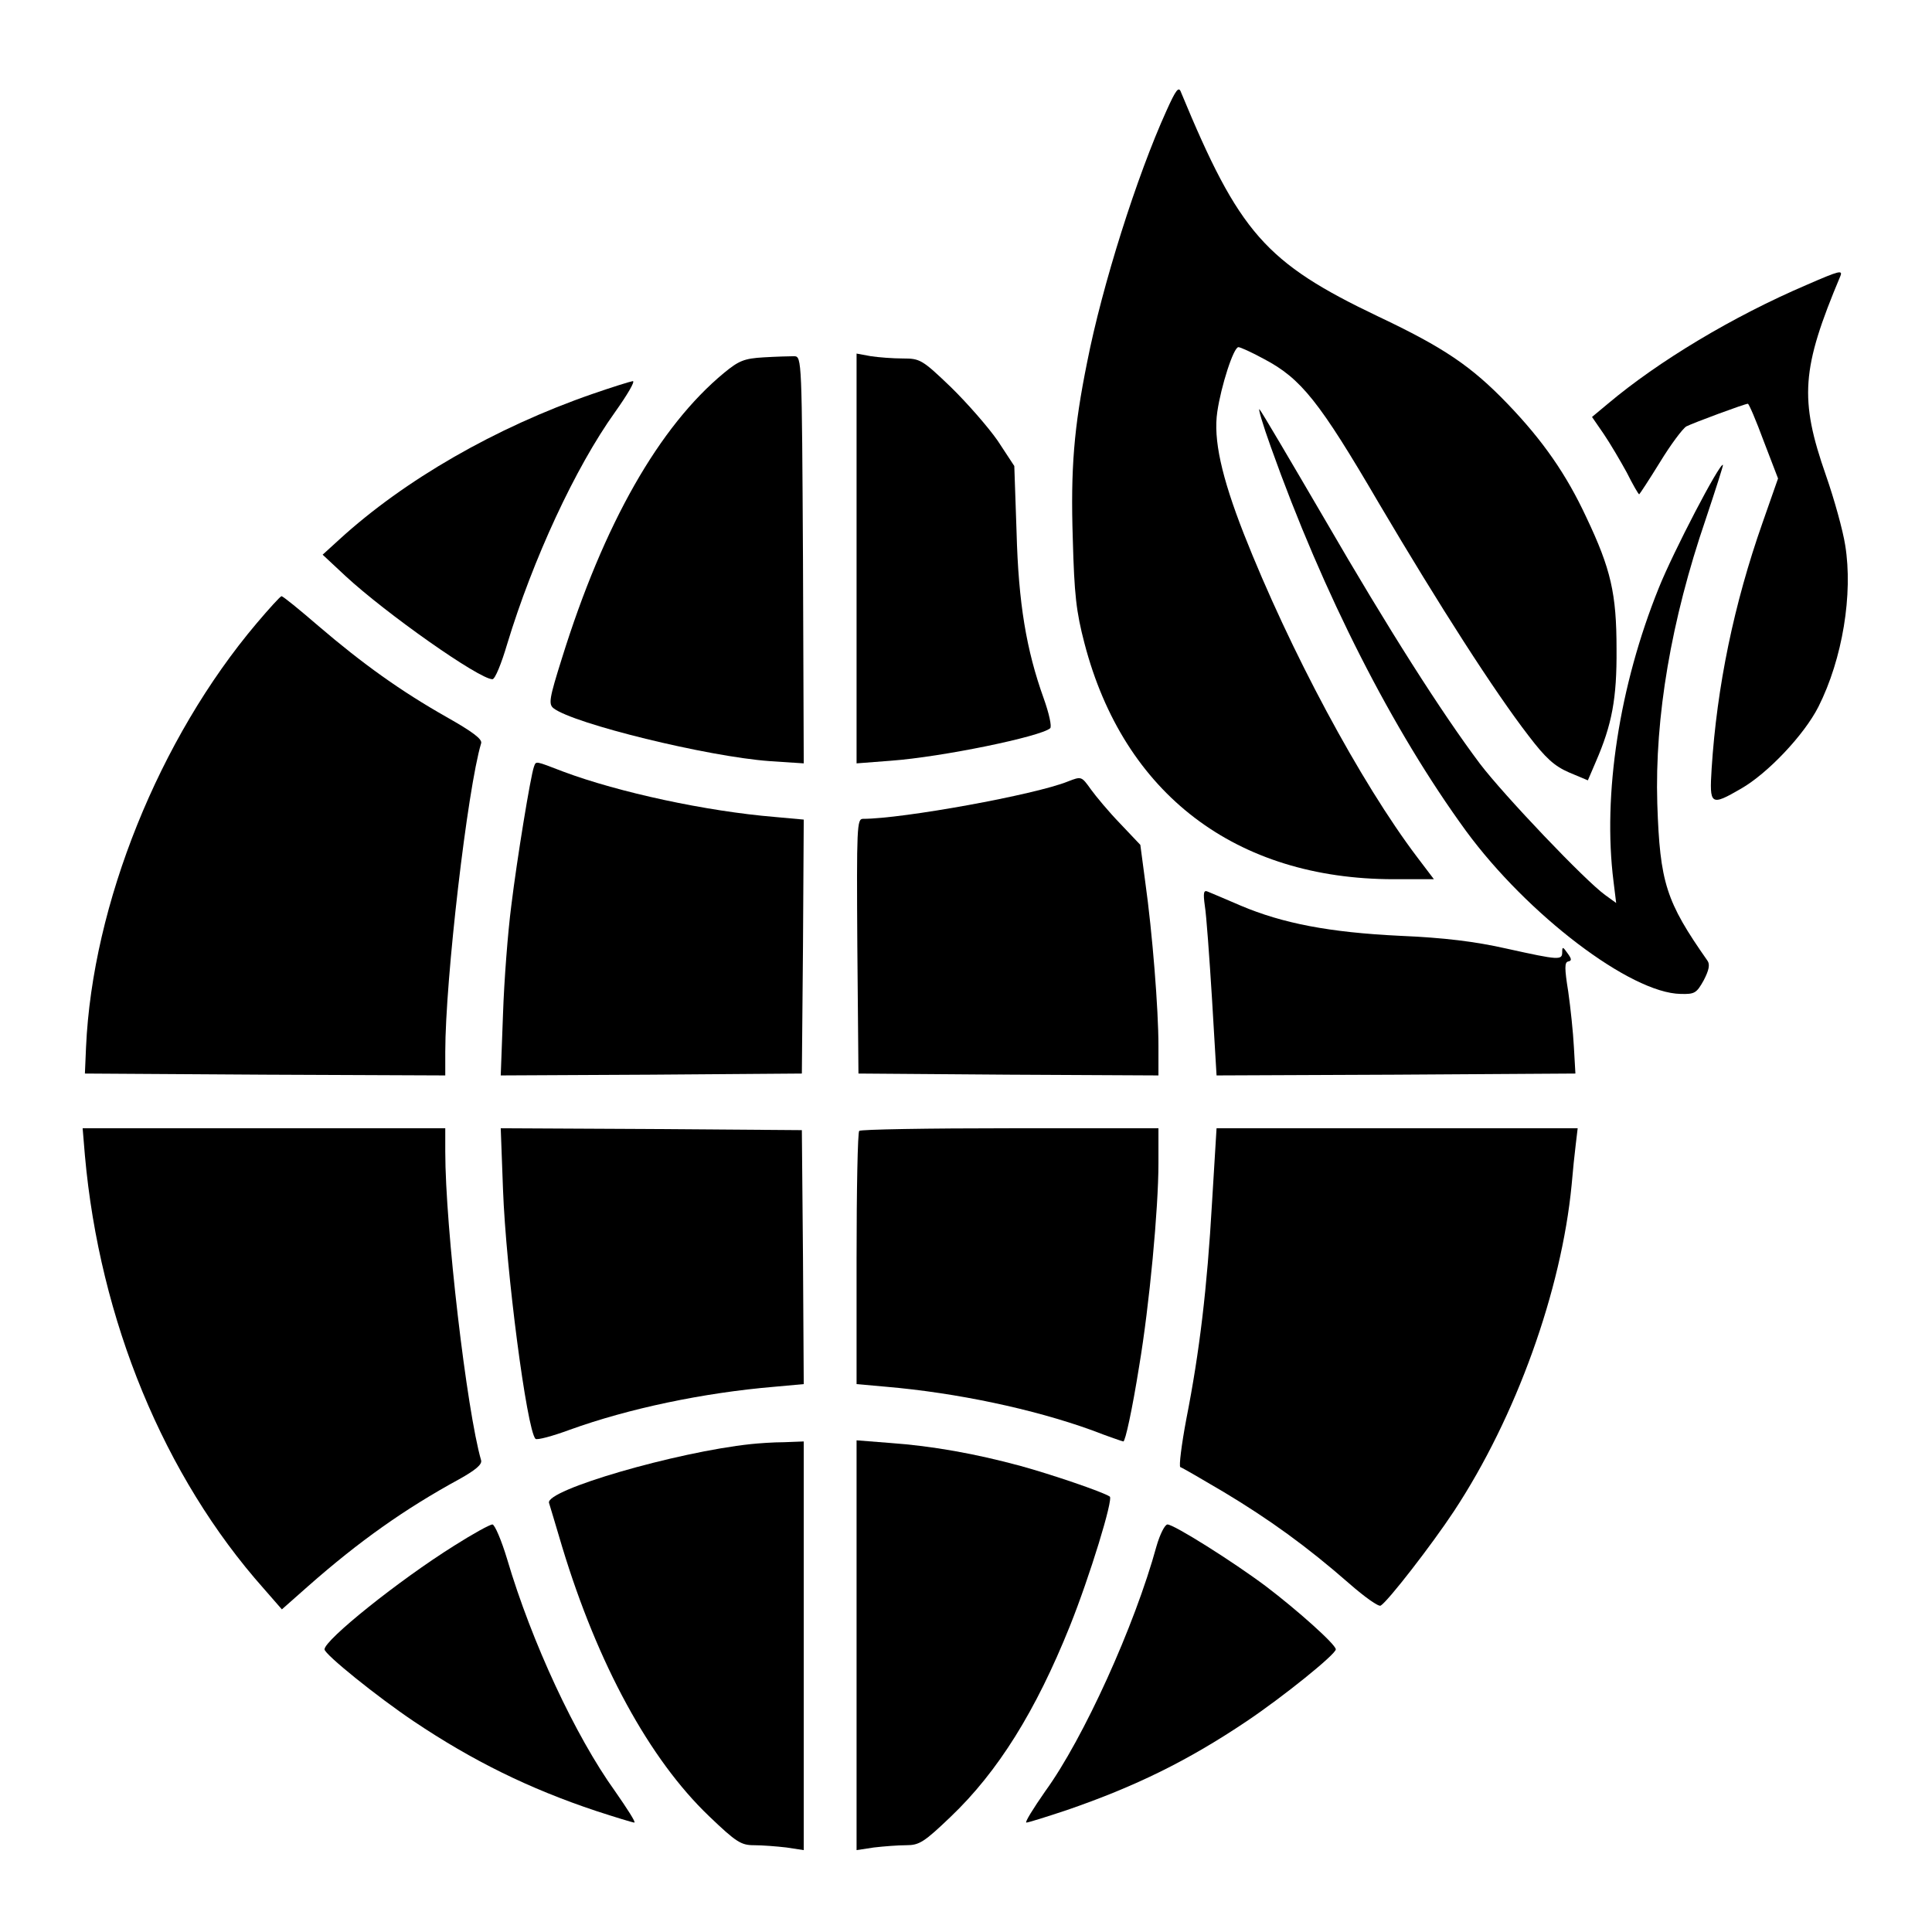
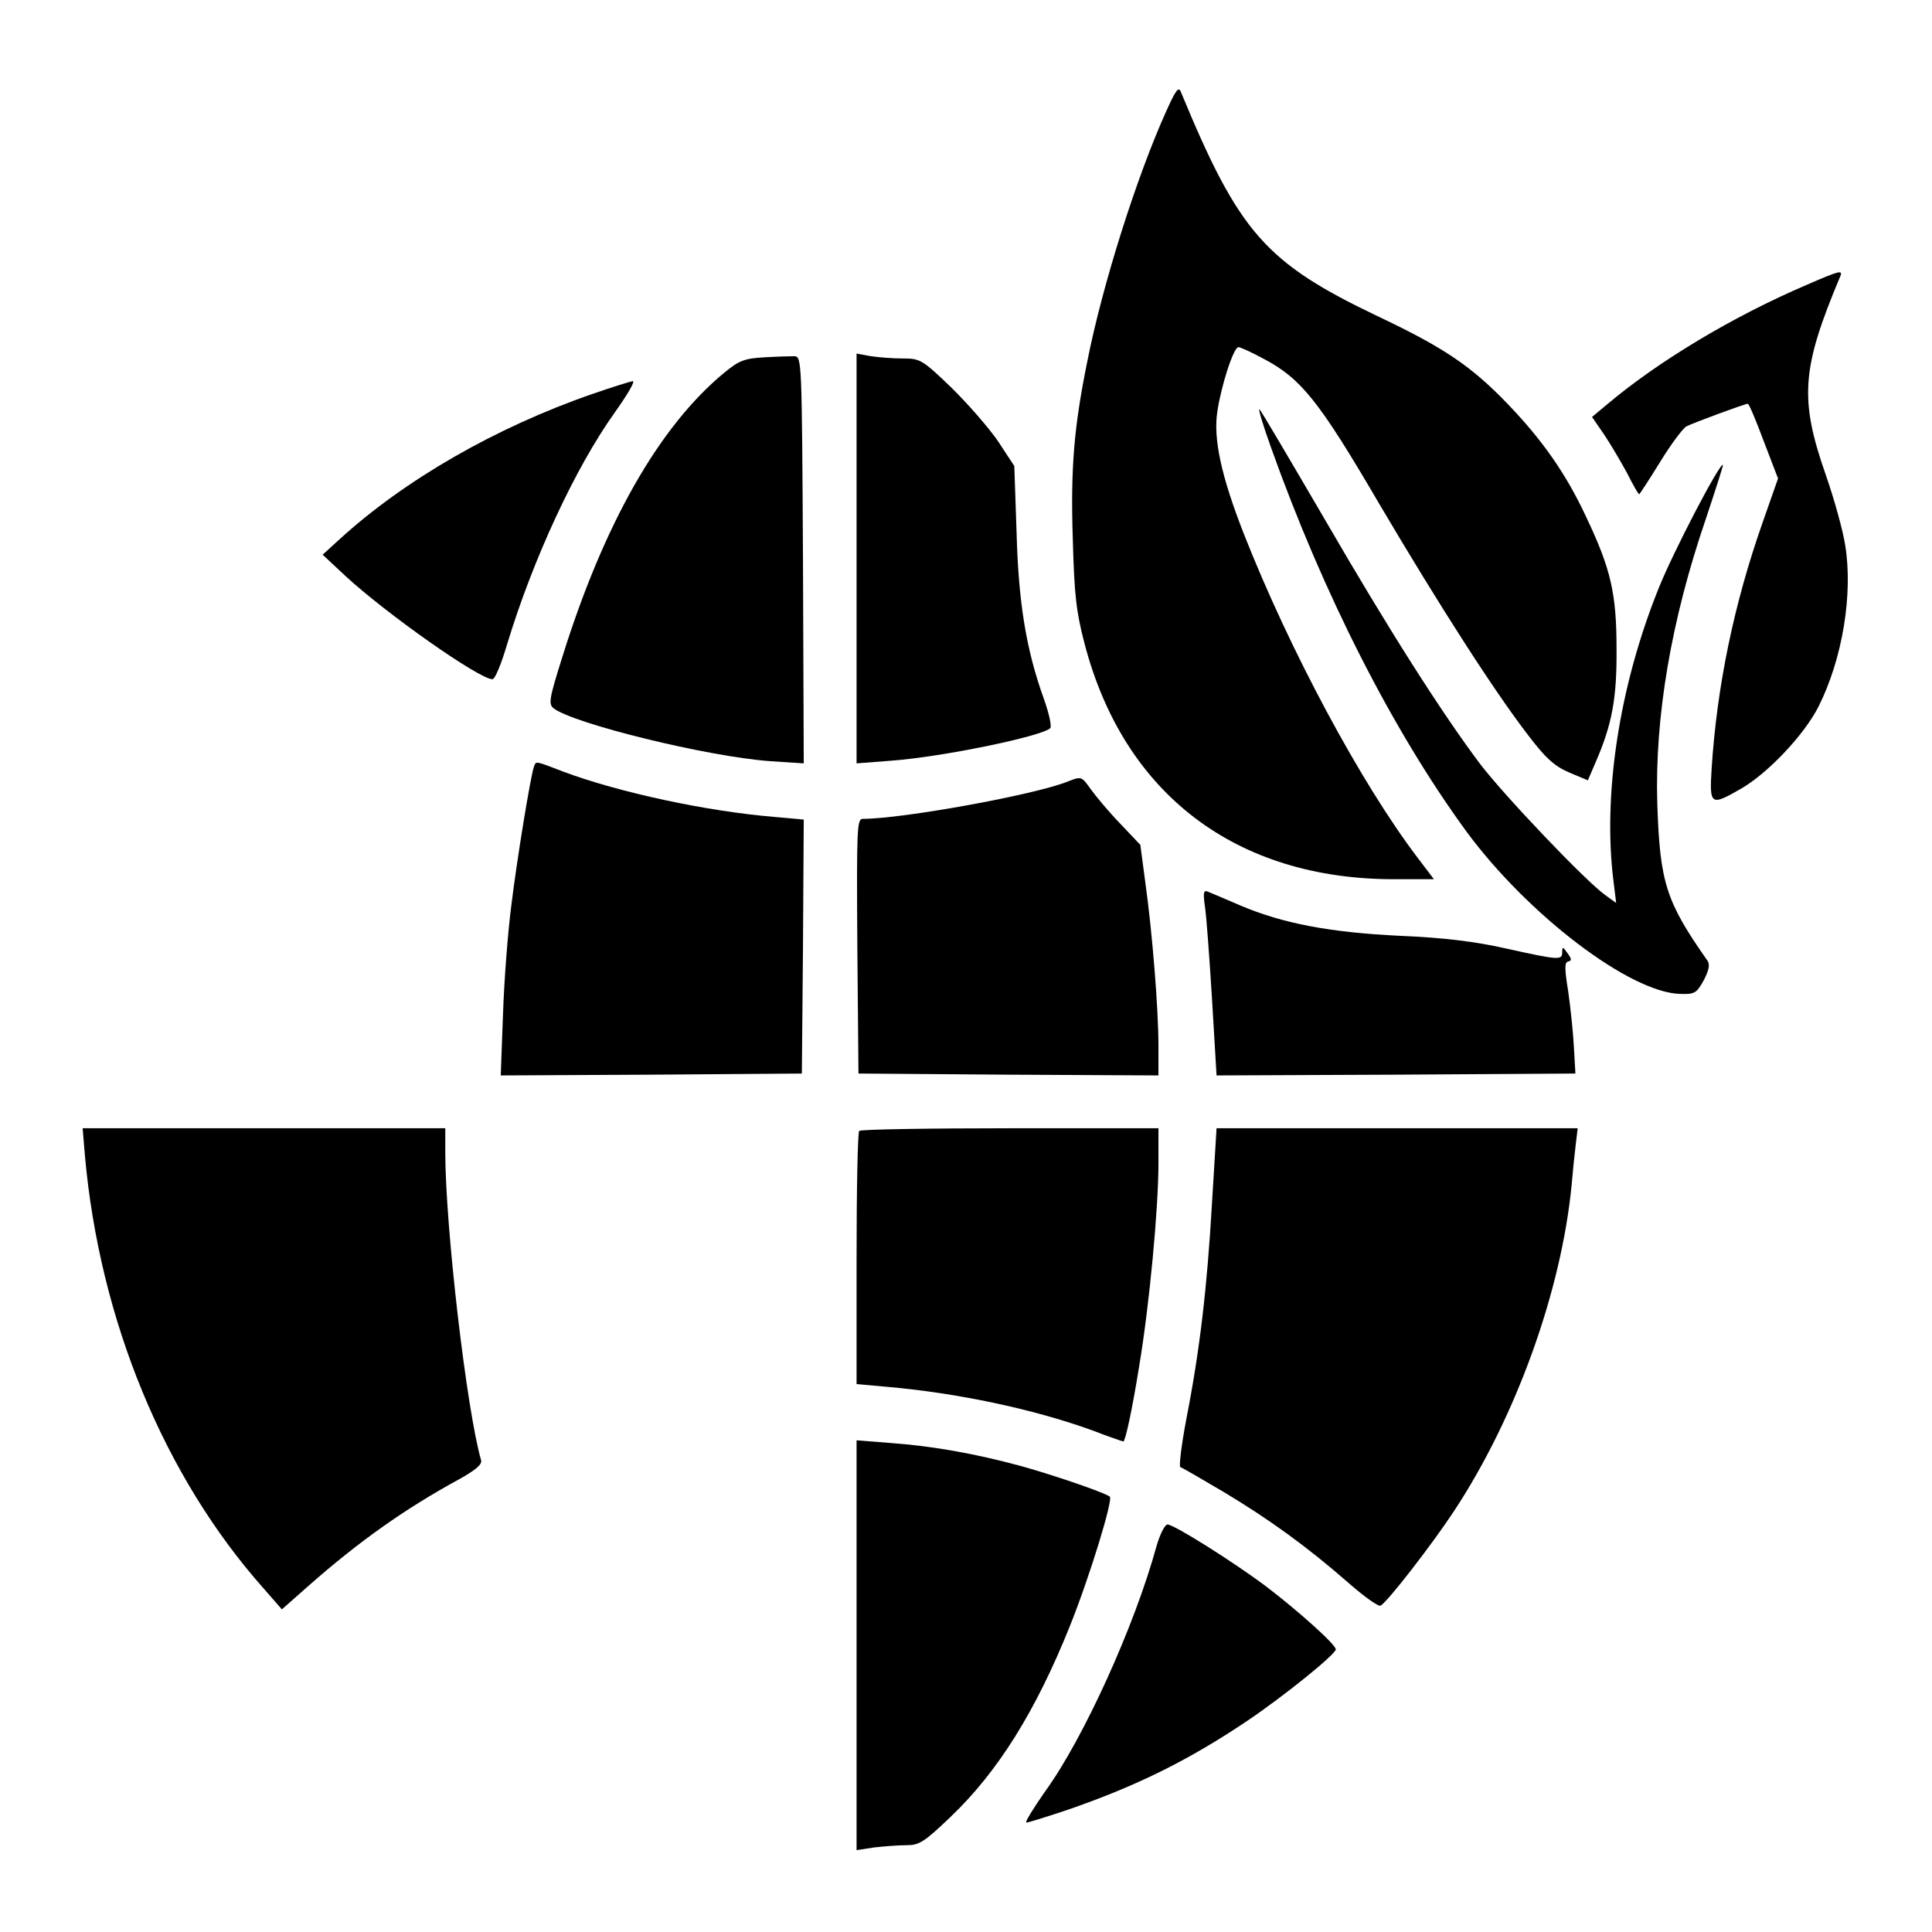
<svg xmlns="http://www.w3.org/2000/svg" version="1.0" width="512pt" height="512pt" viewBox="0 0 512 512" preserveAspectRatio="xMidYMid meet">
  <g transform="translate(0,512) scale(0.1,-0.1)" fill="#000000" stroke="none">
    <path d="M3091 4826 c-78 -172 -170 -462 -210 -666 -35 -173 -44 -282 -38 -468 4 -148 9 -193 31 -277 104 -399 401 -625 820 -625 l106 0 -44 58 c-150 198 -338 548 -460 858 -59 151 -81 250 -70 323 10 68 43 171 56 171 5 0 36 -14 67 -31 99 -52 147 -112 306 -384 160 -271 305 -497 396 -615 45 -59 68 -80 107 -97 l50 -21 21 49 c43 99 56 168 55 299 0 147 -15 212 -80 349 -53 114 -115 203 -208 300 -97 101 -170 150 -343 232 -300 143 -369 222 -523 594 -6 17 -13 9 -39 -49z" />
    <path d="M4790 4366 c-199 -85 -396 -204 -529 -316 l-42 -35 31 -45 c17 -25 44 -71 61 -102 16 -32 31 -58 33 -58 1 0 26 38 55 85 28 46 60 89 70 95 20 10 155 60 163 60 3 0 22 -45 42 -99 l38 -99 -41 -117 c-76 -216 -121 -434 -135 -652 -6 -97 -3 -100 78 -53 70 40 167 142 205 217 64 127 92 299 71 428 -6 39 -29 122 -51 185 -71 203 -65 283 38 528 7 17 -2 15 -87 -22z" />
    <path d="M2024 4173 c-52 -3 -66 -9 -105 -41 -172 -142 -319 -400 -430 -757 -33 -105 -36 -121 -22 -132 53 -41 408 -128 572 -140 l91 -6 -2 539 c-3 531 -3 539 -23 540 -11 0 -47 -1 -81 -3z" />
    <path d="M2270 3640 l0 -543 91 7 c136 10 397 64 422 86 5 4 -3 40 -17 79 -46 128 -67 252 -72 441 l-6 175 -44 67 c-25 36 -81 100 -124 142 -76 73 -82 76 -127 76 -27 0 -65 3 -85 6 l-38 7 0 -543z" />
    <path d="M1570 4076 c-257 -89 -498 -228 -670 -385 l-45 -41 60 -56 c108 -100 355 -274 390 -274 7 0 24 42 39 93 68 224 180 467 286 615 32 45 54 82 47 82 -7 -1 -55 -16 -107 -34z" />
    <path d="M3368 3935 c139 -390 323 -751 517 -1017 163 -222 436 -430 569 -432 37 -1 42 2 61 36 14 27 17 42 10 52 -110 157 -126 206 -133 416 -7 230 37 487 128 753 26 78 47 143 46 145 -8 7 -132 -231 -170 -326 -105 -260 -149 -548 -120 -778 l7 -57 -29 21 c-52 37 -269 265 -332 348 -102 136 -241 354 -412 649 -90 154 -167 285 -172 290 -5 6 8 -39 30 -100z" />
-     <path d="M680 3468 c-258 -305 -435 -744 -452 -1123 l-3 -70 478 -3 477 -2 0 62 c0 192 59 698 95 818 4 11 -23 31 -92 70 -120 68 -221 140 -339 241 -51 44 -94 79 -98 79 -3 0 -33 -33 -66 -72z" />
    <path d="M1415 3088 c-9 -25 -45 -245 -60 -368 -9 -69 -19 -198 -22 -288 l-6 -162 399 2 399 3 3 337 2 336 -77 7 c-181 15 -413 65 -560 120 -76 29 -72 29 -78 13z" />
    <path d="M2830 3049 c-86 -35 -438 -99 -543 -99 -16 0 -17 -20 -15 -337 l3 -338 398 -3 397 -2 0 79 c0 96 -16 299 -35 434 l-13 98 -54 57 c-30 31 -64 72 -77 90 -25 35 -25 35 -61 21z" />
    <path d="M3193 2719 c4 -24 12 -135 19 -247 l12 -202 475 2 476 3 -4 70 c-2 39 -9 105 -15 147 -10 62 -10 78 0 80 10 2 9 7 -2 22 -12 17 -14 18 -14 3 0 -22 -7 -22 -147 9 -84 19 -166 29 -283 34 -187 9 -311 33 -422 80 -40 17 -79 34 -87 37 -11 5 -13 -2 -8 -38z" />
    <path d="M225 2058 c39 -437 210 -851 474 -1148 l48 -55 69 61 c136 120 258 206 401 284 43 24 61 39 58 50 -38 131 -95 618 -95 818 l0 62 -481 0 -480 0 6 -72z" />
-     <path d="M1333 1968 c8 -216 63 -636 86 -661 4 -4 45 7 91 24 155 56 353 98 543 114 l77 7 -2 336 -3 337 -399 3 -399 2 6 -162z" />
    <path d="M2277 2123 c-4 -3 -7 -156 -7 -339 l0 -332 78 -7 c187 -16 390 -59 545 -115 44 -17 82 -30 84 -30 5 0 23 81 42 200 27 161 51 417 51 537 l0 93 -393 0 c-217 0 -397 -3 -400 -7z" />
    <path d="M3212 1933 c-13 -227 -33 -395 -68 -573 -13 -69 -20 -126 -16 -128 4 -1 56 -31 115 -66 120 -72 220 -144 332 -242 41 -36 79 -63 84 -59 19 11 136 162 194 250 165 250 285 585 312 865 3 36 8 84 11 108 l5 42 -478 0 -479 0 -12 -197z" />
-     <path d="M1990 1293 c-198 -21 -546 -122 -535 -156 2 -7 18 -59 35 -117 94 -310 231 -562 389 -713 72 -69 85 -77 119 -77 22 0 60 -3 86 -6 l46 -7 0 542 0 541 -52 -2 c-29 0 -69 -3 -88 -5z" />
    <path d="M2270 760 l0 -543 46 7 c26 3 64 6 86 6 34 0 47 8 117 75 126 120 226 281 316 505 53 132 116 338 106 344 -20 13 -156 59 -236 81 -118 32 -233 53 -346 61 l-89 7 0 -543z" />
-     <path d="M1204 1024 c-147 -92 -344 -250 -344 -275 0 -13 140 -126 237 -191 155 -104 305 -178 482 -237 52 -17 98 -31 102 -31 5 0 -19 37 -51 83 -105 146 -221 395 -286 615 -15 50 -33 92 -39 92 -7 0 -52 -25 -101 -56z" />
    <path d="M3065 1023 c-58 -212 -194 -511 -295 -650 -32 -46 -55 -83 -50 -83 5 0 53 15 107 33 183 63 321 131 476 235 97 65 237 178 237 191 0 13 -102 104 -185 167 -88 66 -244 164 -261 164 -7 0 -20 -26 -29 -57z" />
  </g>
</svg>